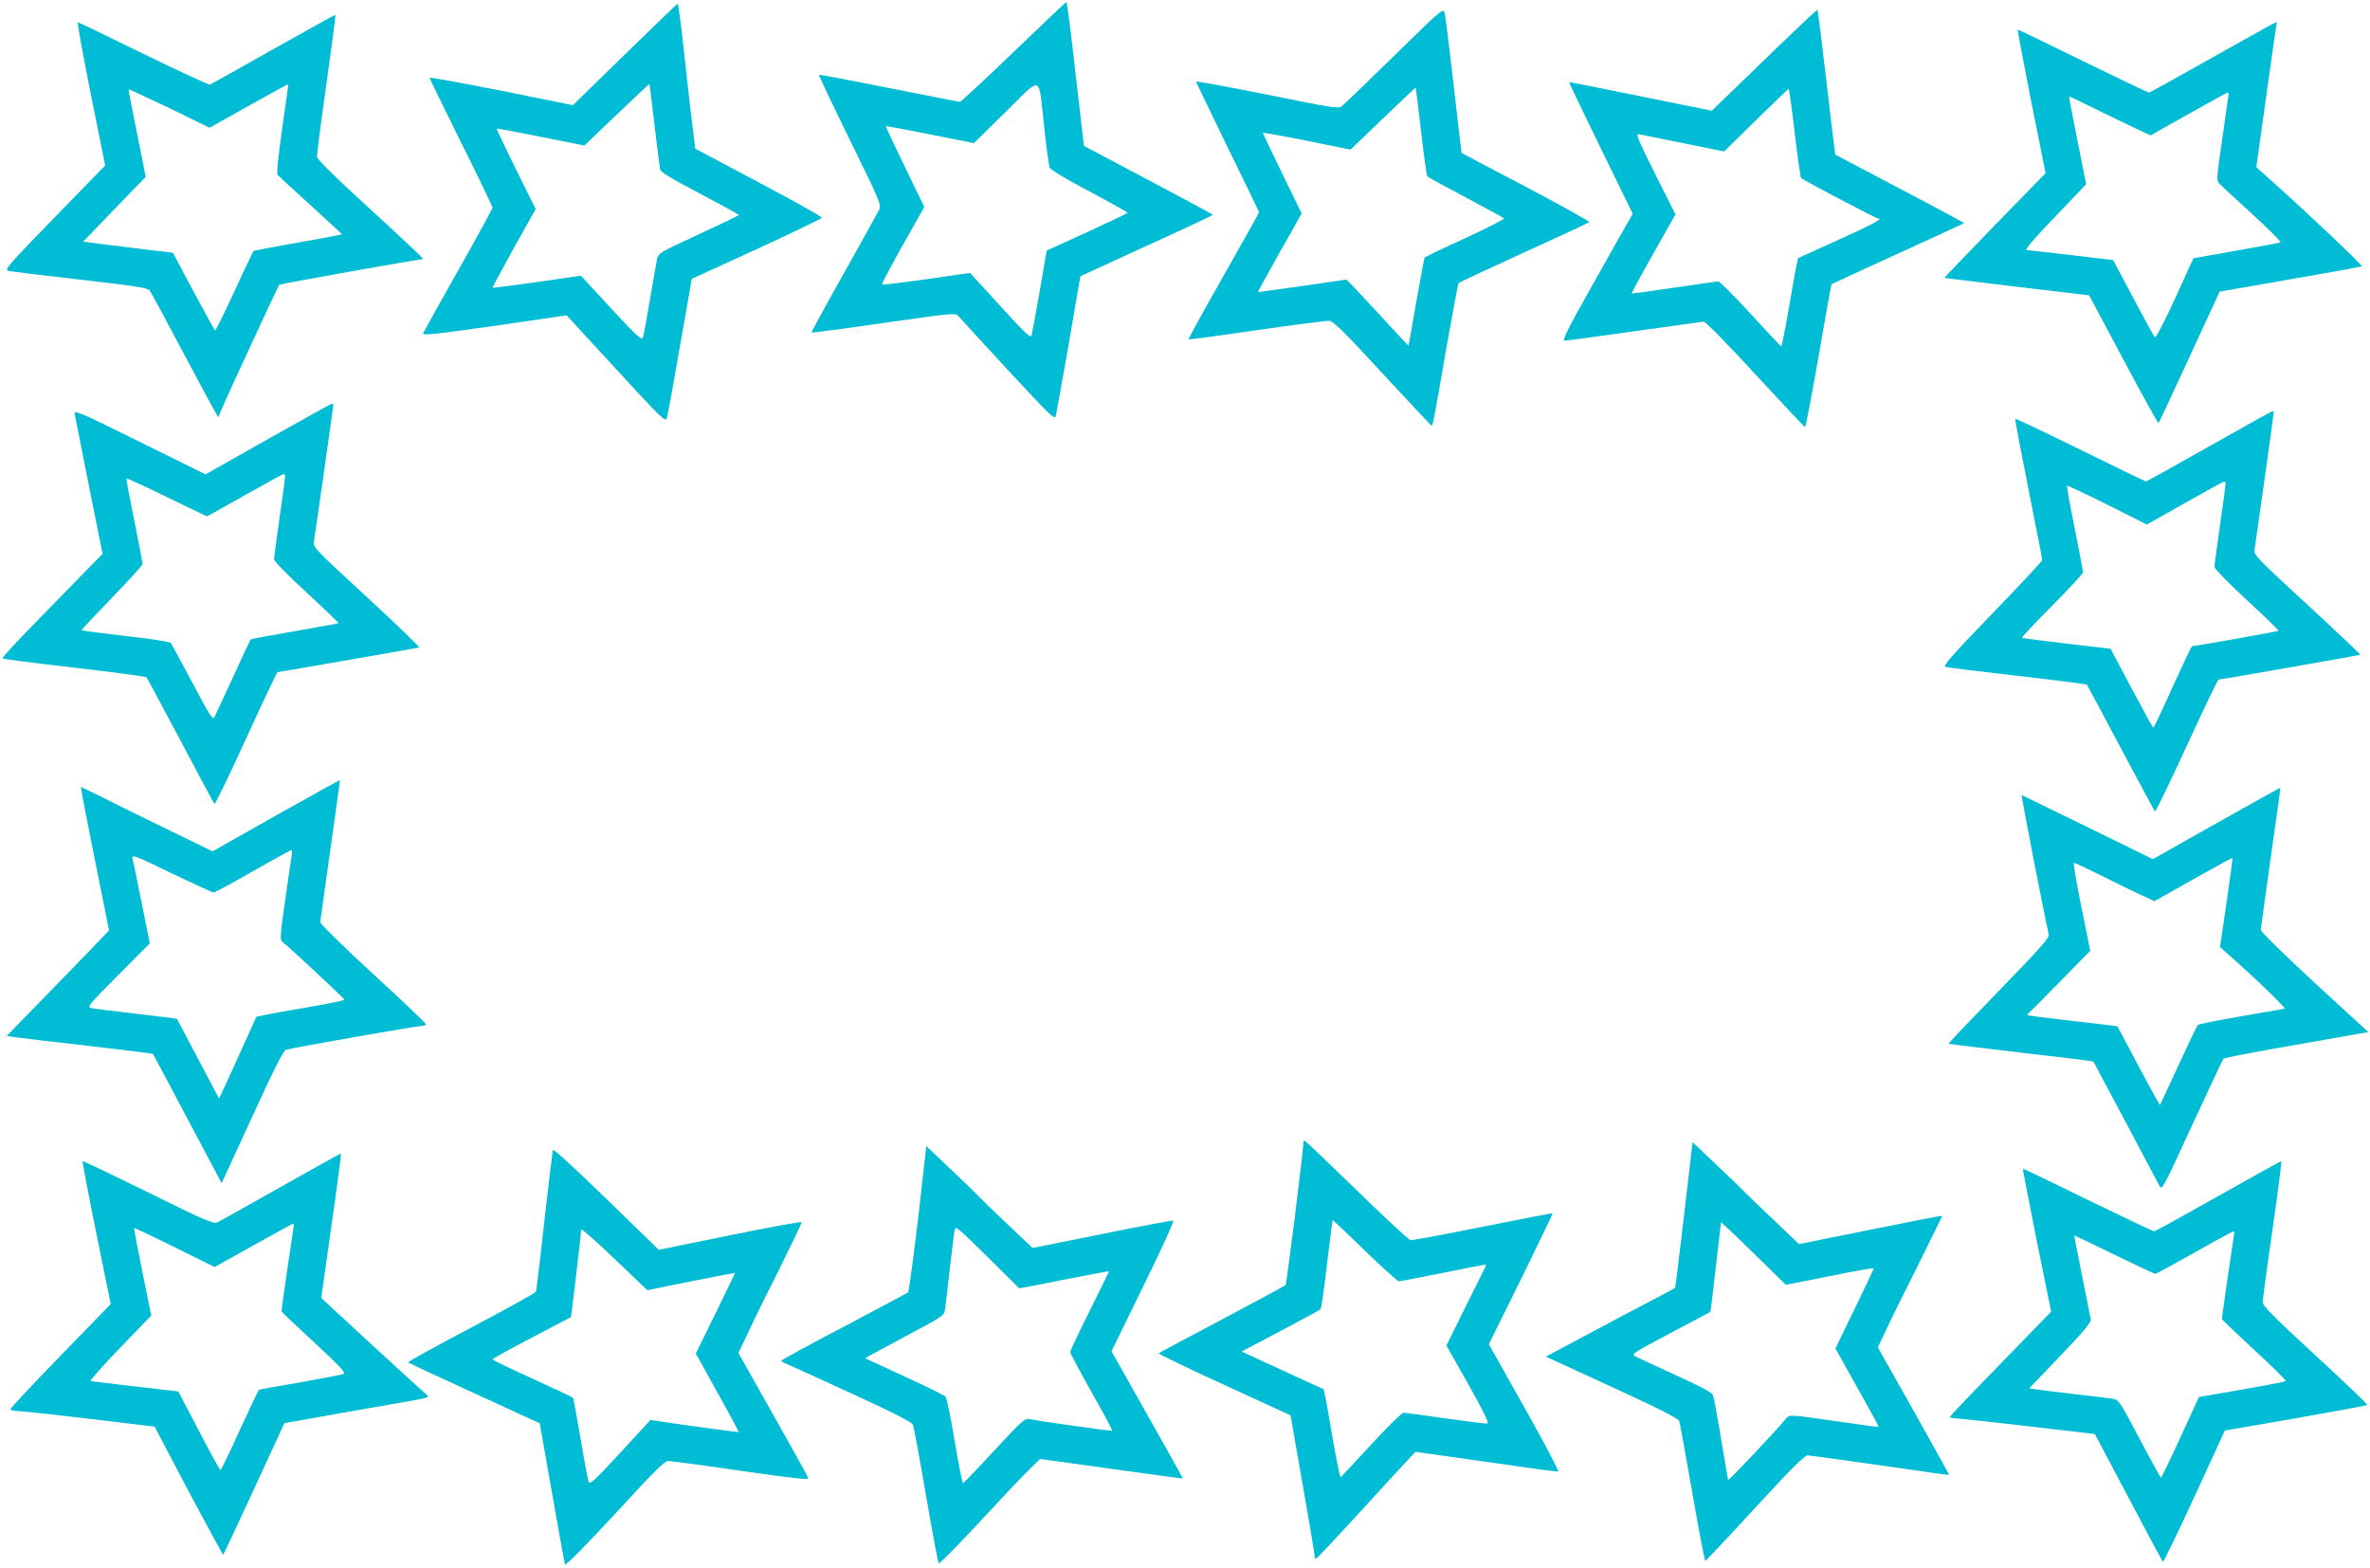
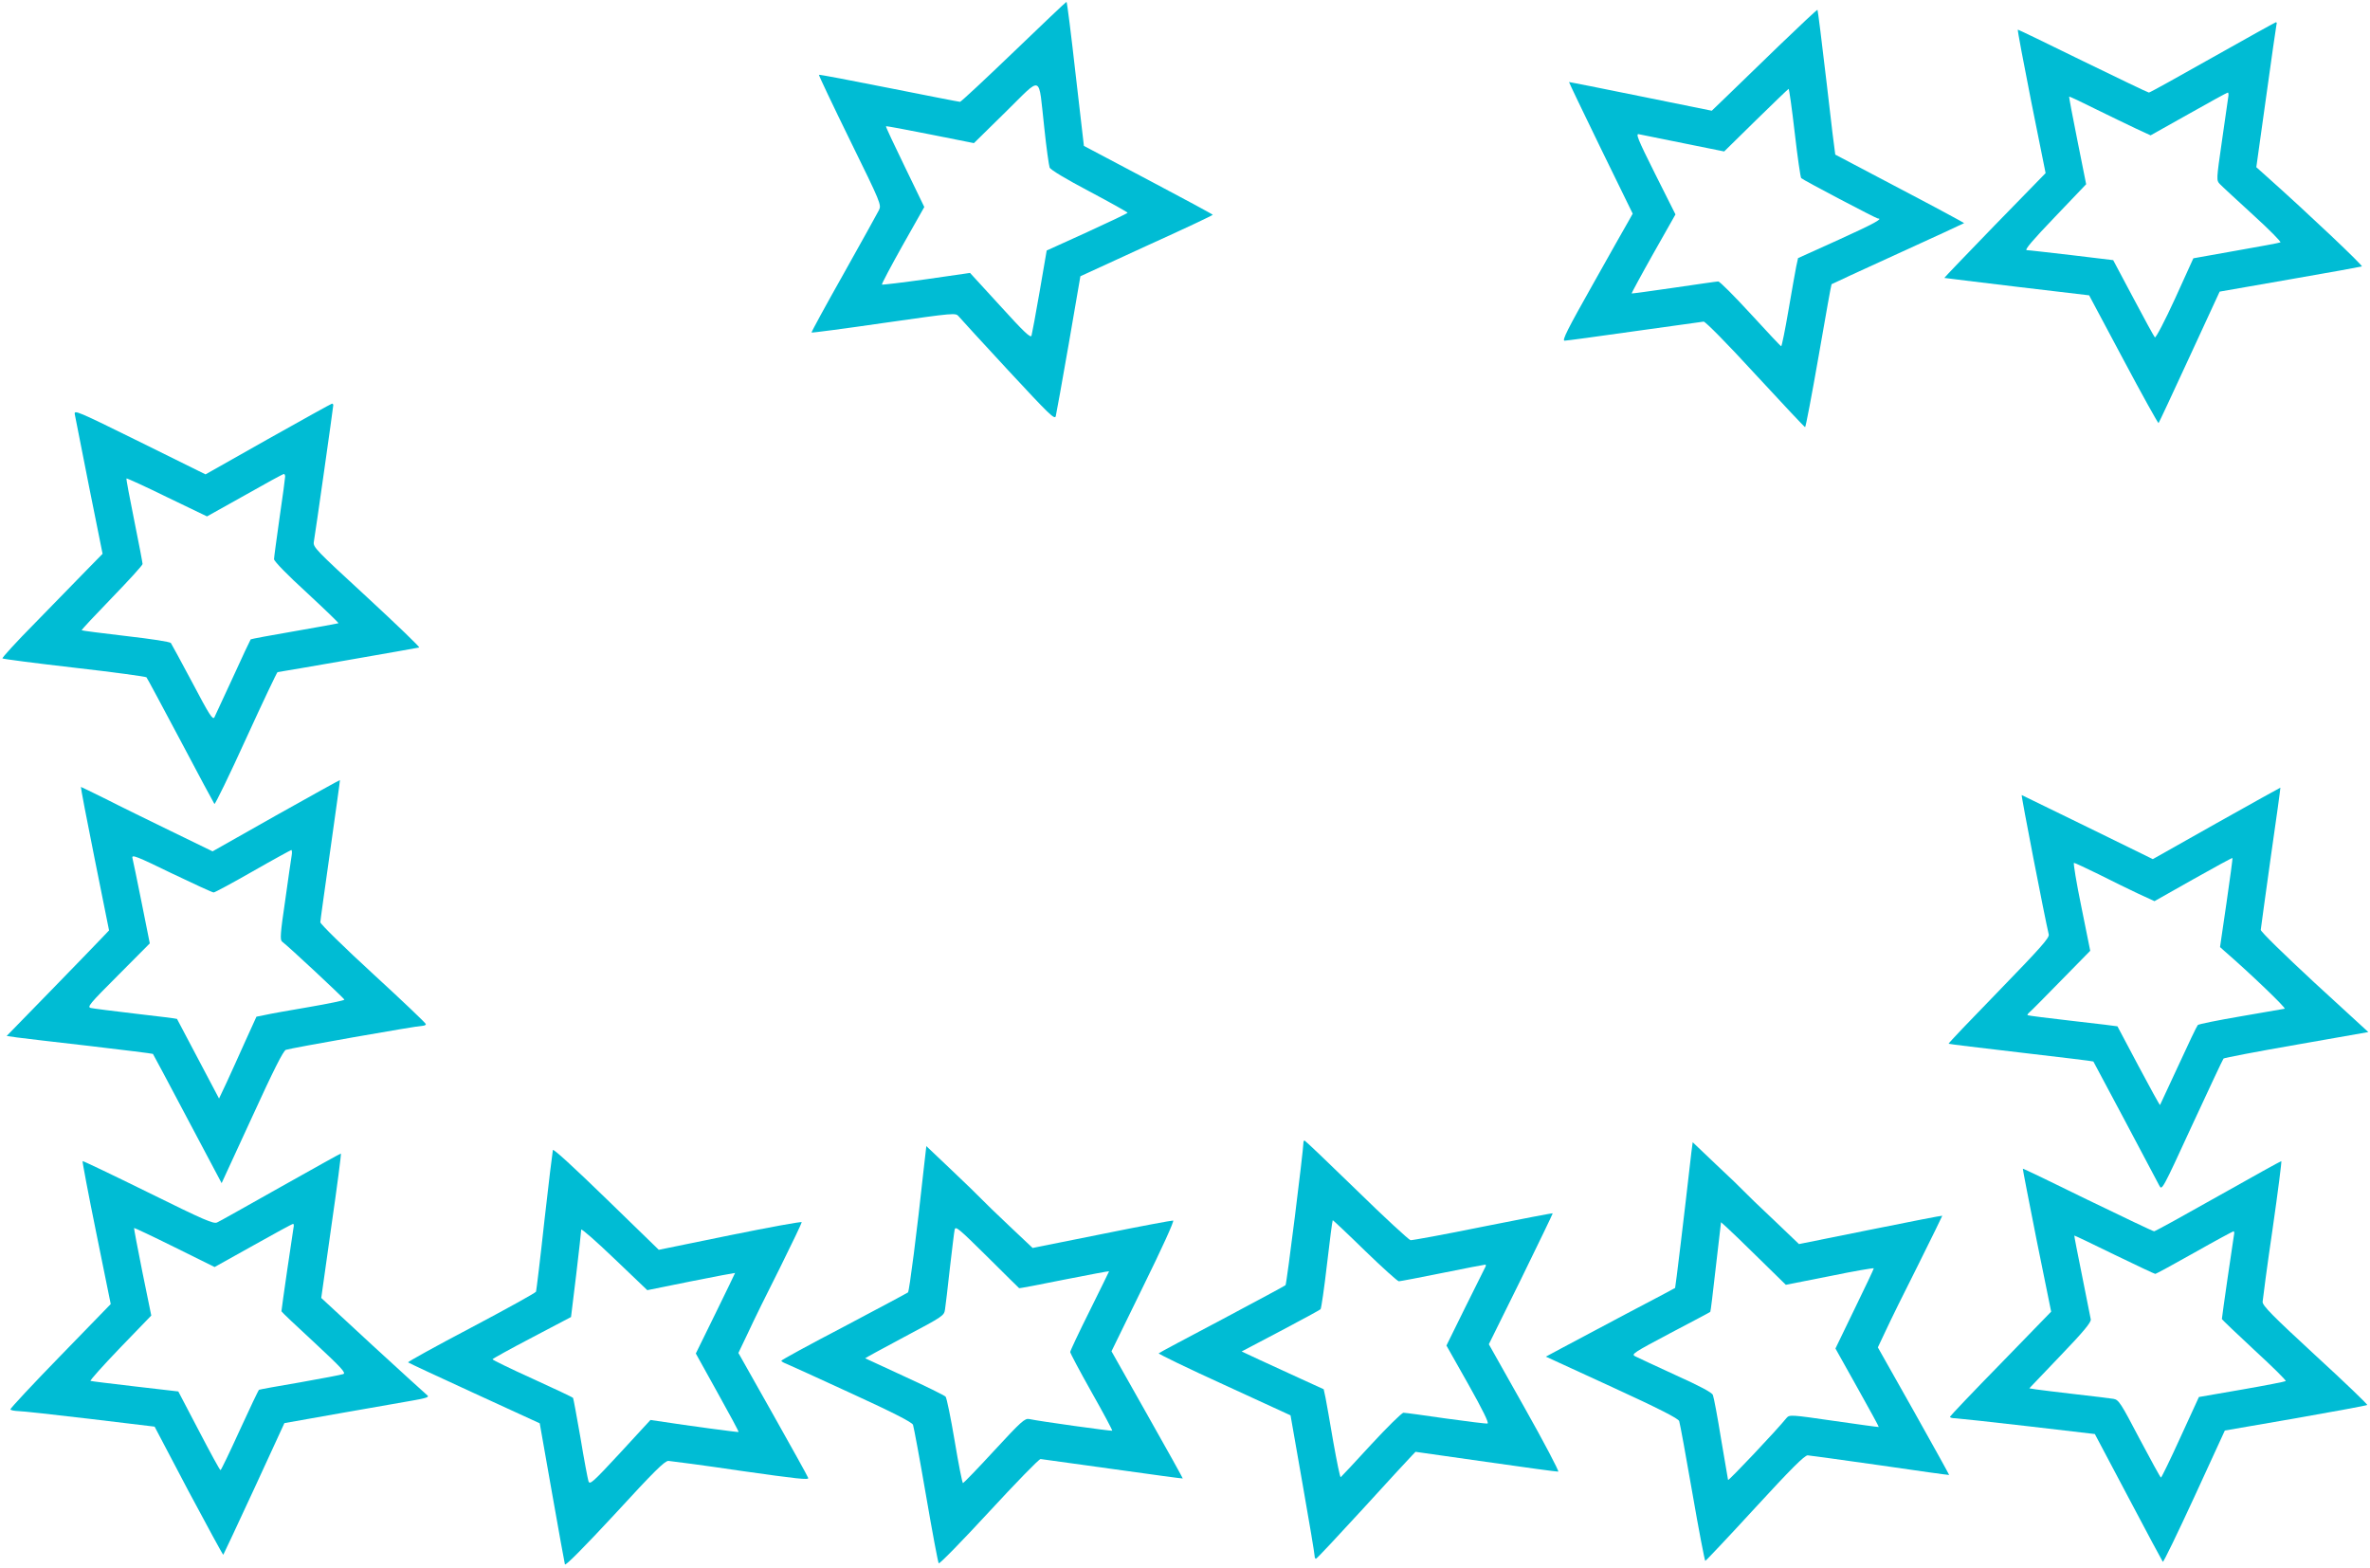
<svg xmlns="http://www.w3.org/2000/svg" version="1.0" width="1280pt" height="847pt" viewBox="0 0 1280 847" preserveAspectRatio="xMidYMid meet">
  <g transform="translate(0,847) scale(0.1,-0.1)" fill="#00bcd4" stroke="none">
    <path d="M5475 8190 c-154 -148 -285 -270 -290 -270 -6 0 -179 34 -385 75 -205 41 -375 73 -377 71 -2 -2 73 -160 167 -352 168 -342 171 -350 157 -379 -8 -16 -94 -171 -191 -344 -97 -172 -175 -315 -173 -317 2 -2 178 21 391 52 386 55 387 55 404 35 9 -11 129 -142 267 -291 221 -238 251 -268 257 -248 3 13 35 188 70 390 l63 366 357 164 c197 89 358 165 358 168 -1 3 -157 87 -348 188 l-348 184 -45 389 c-24 214 -46 389 -49 389 -3 0 -131 -122 -285 -270z m165 -410 c11 -107 25 -204 29 -215 5 -12 86 -61 215 -129 113 -60 206 -112 206 -115 0 -3 -99 -50 -219 -105 l-218 -99 -38 -221 c-21 -121 -41 -229 -44 -239 -5 -14 -41 20 -169 161 l-163 178 -236 -34 c-129 -18 -237 -31 -240 -29 -2 3 48 98 112 212 l117 207 -105 217 c-58 119 -104 217 -102 219 2 2 109 -18 239 -44 l236 -47 172 169 c202 198 175 208 208 -86z" />
-     <path d="M3375 8176 l-281 -274 -387 78 c-213 42 -387 74 -387 70 0 -4 77 -161 170 -349 94 -188 170 -347 170 -353 0 -5 -83 -157 -184 -336 -102 -180 -187 -334 -191 -342 -5 -13 60 -6 385 40 l390 57 267 -290 c244 -266 268 -288 274 -266 5 13 31 157 59 319 28 162 57 326 64 364 l12 70 350 160 c193 89 351 165 353 170 1 5 -152 91 -341 191 l-343 182 -22 179 c-11 99 -32 275 -44 392 -13 116 -26 212 -29 212 -3 0 -131 -124 -285 -274z m160 -382 c14 -120 28 -228 30 -239 3 -15 61 -50 214 -130 116 -61 211 -113 211 -116 0 -3 -98 -50 -217 -105 -215 -99 -217 -101 -225 -136 -4 -19 -21 -118 -38 -219 -17 -101 -34 -192 -38 -203 -7 -15 -35 11 -171 158 l-164 177 -41 -6 c-195 -29 -432 -61 -435 -59 -2 2 50 98 114 214 l118 211 -107 216 c-59 119 -105 217 -104 218 2 2 109 -18 239 -44 l235 -47 175 167 c96 92 175 166 176 165 2 -1 14 -101 28 -222z" />
-     <path d="M7530 8169 c-146 -143 -274 -266 -285 -274 -18 -12 -64 -5 -402 64 -211 42 -383 74 -383 70 0 -3 77 -163 170 -354 94 -191 170 -349 170 -351 0 -3 -78 -143 -174 -312 -168 -297 -206 -367 -206 -375 0 -2 165 20 368 50 202 29 379 52 393 50 20 -1 87 -68 284 -282 142 -154 262 -281 266 -283 7 -3 7 -6 85 443 31 176 59 323 62 327 4 3 162 77 352 164 190 86 349 160 353 164 4 4 -149 89 -340 190 -191 100 -349 183 -349 184 -1 0 -20 165 -43 366 -23 201 -45 377 -49 392 -7 26 -18 16 -272 -233z m145 -409 c15 -129 30 -238 34 -243 4 -4 97 -55 207 -113 109 -58 202 -109 207 -113 4 -4 -90 -52 -209 -107 -119 -54 -218 -102 -220 -105 -2 -4 -22 -112 -45 -240 -22 -129 -41 -235 -42 -236 -1 0 -76 79 -166 178 -90 98 -167 179 -170 179 -3 0 -112 -16 -241 -35 -129 -18 -235 -33 -236 -32 -1 1 52 97 117 213 l119 211 -105 216 c-58 119 -105 218 -105 220 0 2 107 -17 237 -43 l237 -48 175 168 c97 93 176 168 177 167 1 -1 14 -108 29 -237z" />
    <path d="M9609 8224 c-112 -109 -240 -232 -284 -275 l-80 -77 -385 78 c-212 43 -386 78 -386 77 -1 -1 76 -162 171 -357 l173 -354 -23 -41 c-13 -22 -100 -176 -193 -342 -136 -241 -167 -303 -152 -303 10 0 180 23 377 51 197 27 365 51 374 52 9 1 126 -117 278 -283 145 -157 266 -286 270 -287 3 -2 36 171 73 383 37 213 68 388 70 389 2 2 163 76 358 165 195 89 356 163 358 165 1 1 -154 85 -345 185 -191 101 -349 184 -351 185 -1 1 -23 177 -47 390 -25 214 -47 390 -49 392 -2 2 -95 -85 -207 -193z m84 -471 c15 -131 31 -241 35 -245 11 -11 405 -218 414 -218 31 0 -21 -28 -212 -115 l-219 -99 -10 -46 c-5 -25 -24 -132 -42 -237 -18 -106 -36 -193 -39 -193 -3 0 -77 79 -165 175 -88 96 -167 175 -175 175 -8 0 -116 -16 -240 -34 -124 -18 -226 -32 -228 -31 -1 1 51 98 117 215 l120 212 -110 219 c-96 192 -106 219 -87 214 13 -3 121 -25 242 -49 l218 -44 172 169 c94 92 173 168 176 169 3 0 18 -107 33 -237z" />
-     <path d="M1475 8204 c-181 -103 -335 -188 -341 -191 -6 -2 -168 73 -359 166 -192 94 -351 171 -355 171 -4 0 28 -174 70 -387 l78 -387 -274 -281 c-242 -249 -271 -281 -251 -287 12 -4 186 -25 387 -48 291 -33 368 -45 378 -58 7 -9 85 -154 174 -322 89 -168 170 -318 180 -334 l17 -30 10 25 c18 48 313 684 319 691 6 5 750 138 775 138 10 0 -55 61 -358 339 -133 122 -211 201 -213 214 -1 12 22 190 51 395 29 204 51 372 48 372 -3 0 -154 -84 -336 -186z m49 -428 c-22 -157 -31 -243 -24 -251 5 -6 86 -81 179 -165 93 -85 169 -155 168 -156 -1 -1 -108 -21 -237 -44 -129 -23 -237 -43 -240 -45 -3 -2 -50 -100 -104 -219 -55 -119 -102 -214 -105 -210 -3 3 -56 98 -117 212 l-110 207 -145 17 c-79 10 -188 24 -242 30 l-98 13 169 175 169 175 -47 235 c-26 129 -47 236 -45 238 1 1 100 -45 220 -102 l217 -106 212 119 c116 65 212 117 213 117 1 -1 -14 -109 -33 -240z" />
    <path d="M11950 8160 c-184 -104 -339 -190 -344 -190 -5 0 -165 77 -356 170 -191 94 -349 170 -352 170 -3 0 30 -174 72 -387 l78 -388 -275 -282 c-151 -156 -274 -284 -272 -284 2 -1 179 -22 393 -48 l389 -46 185 -347 c102 -192 188 -346 190 -343 3 3 78 164 167 357 l163 353 378 66 c209 36 384 68 390 70 9 3 -291 287 -513 485 l-57 51 53 379 c29 208 54 385 56 392 3 6 1 12 -3 12 -4 -1 -158 -86 -342 -190z m84 -217 c-2 -16 -18 -122 -34 -237 -30 -208 -30 -210 -11 -230 11 -12 92 -86 179 -166 88 -80 154 -147 148 -149 -6 -3 -114 -23 -240 -45 l-230 -41 -99 -218 c-55 -120 -104 -214 -109 -209 -4 4 -57 100 -116 212 l-109 205 -224 27 c-123 14 -232 27 -243 27 -13 1 33 55 152 179 l169 177 -47 235 c-26 129 -46 236 -45 238 2 2 65 -28 141 -66 77 -38 175 -85 219 -106 l80 -37 205 115 c113 64 208 116 212 116 4 0 5 -12 2 -27z" />
    <path d="M1448 6099 l-338 -191 -356 176 c-339 167 -355 174 -350 148 3 -15 38 -190 77 -390 l73 -363 -95 -97 c-52 -53 -175 -179 -273 -280 -99 -100 -176 -185 -173 -188 3 -3 178 -26 388 -50 211 -24 386 -48 390 -52 4 -4 86 -158 184 -342 97 -184 180 -338 183 -342 4 -3 81 155 171 353 90 197 167 359 170 359 8 0 755 130 765 133 5 2 -122 124 -282 272 -279 257 -292 270 -287 299 8 44 105 728 105 738 0 4 -3 8 -7 8 -5 -1 -160 -87 -345 -191z m92 -203 c0 -7 -13 -107 -30 -221 -16 -114 -30 -215 -30 -225 0 -11 74 -87 176 -180 96 -89 174 -164 172 -166 -2 -1 -109 -21 -237 -43 -129 -22 -235 -42 -237 -44 -2 -2 -45 -93 -95 -203 -50 -109 -96 -207 -101 -218 -9 -16 -28 14 -118 185 -60 112 -112 209 -117 216 -5 7 -104 22 -243 38 -129 15 -237 29 -239 31 -2 2 71 80 163 175 91 94 166 176 166 183 0 6 -20 112 -45 235 -25 123 -44 225 -42 227 2 2 101 -43 219 -101 l216 -104 204 114 c111 63 206 115 211 115 4 0 7 -6 7 -14z" />
-     <path d="M11931 6059 c-184 -104 -337 -189 -341 -189 -4 0 -163 77 -354 171 -191 94 -349 169 -352 167 -2 -3 30 -173 71 -378 41 -206 75 -379 75 -385 0 -5 -122 -136 -271 -290 -220 -228 -267 -281 -252 -287 10 -3 185 -25 388 -48 204 -23 373 -45 376 -48 3 -4 86 -158 183 -342 98 -184 181 -338 184 -342 4 -4 81 155 172 353 90 197 168 359 173 359 15 0 761 131 764 134 2 2 -127 124 -286 271 -262 241 -290 270 -285 293 6 35 104 735 104 745 0 4 -3 7 -7 6 -5 0 -158 -86 -342 -190z m89 -203 c0 -7 -13 -107 -30 -221 -16 -114 -30 -216 -30 -226 0 -11 71 -83 175 -180 97 -89 174 -164 171 -166 -3 -3 -451 -83 -467 -83 -3 0 -50 -99 -105 -220 -54 -121 -101 -220 -104 -220 -3 0 -56 96 -118 213 l-113 213 -237 28 c-130 15 -239 29 -241 32 -3 2 70 80 162 172 92 93 167 174 167 181 0 7 -20 114 -45 238 -25 124 -44 228 -41 230 2 2 100 -44 218 -103 l213 -107 205 116 c113 64 208 116 213 116 4 1 7 -5 7 -13z" />
    <path d="M1491 4066 l-343 -194 -222 108 c-121 59 -281 137 -353 174 -73 36 -134 66 -136 66 -2 0 31 -174 74 -387 l78 -388 -43 -45 c-23 -25 -148 -153 -276 -285 l-234 -240 55 -8 c30 -4 206 -25 392 -46 187 -22 341 -41 343 -43 2 -2 86 -160 187 -351 l184 -347 164 356 c117 256 169 359 183 364 23 9 710 130 739 130 9 0 17 4 17 9 0 5 -128 127 -285 271 -157 144 -285 270 -285 279 0 9 25 185 54 391 29 206 53 376 52 377 -1 1 -156 -85 -345 -191z m84 -218 c-3 -18 -19 -127 -35 -243 -26 -175 -28 -211 -17 -220 33 -24 337 -308 337 -314 0 -4 -87 -22 -192 -40 -106 -18 -213 -37 -238 -43 l-45 -9 -60 -132 c-32 -73 -78 -172 -100 -221 l-42 -89 -113 214 c-62 118 -113 215 -114 216 -2 2 -101 14 -222 28 -120 14 -230 28 -243 31 -22 5 -9 21 147 177 l171 172 -44 220 c-24 121 -47 230 -50 242 -4 19 24 8 211 -83 119 -57 221 -104 228 -104 6 0 101 51 211 114 110 63 204 114 208 115 4 1 5 -14 2 -31z" />
    <path d="M11971 4024 l-344 -194 -351 172 c-193 94 -354 172 -357 174 -5 3 124 -660 146 -753 4 -18 -43 -71 -270 -305 -151 -155 -273 -283 -271 -285 1 -2 178 -23 391 -48 214 -25 390 -46 391 -48 2 -2 321 -603 356 -670 14 -28 16 -25 177 325 90 194 166 357 170 361 4 4 182 38 395 75 l387 68 -291 267 c-165 153 -290 275 -290 285 1 9 25 186 54 392 30 206 53 376 52 376 0 1 -156 -86 -345 -192z m54 -430 l-35 -239 28 -25 c135 -117 332 -306 321 -308 -8 -1 -114 -20 -237 -41 -123 -21 -227 -42 -232 -47 -5 -5 -52 -103 -105 -219 -53 -115 -98 -211 -99 -213 -2 -1 -54 93 -116 210 -62 117 -114 214 -114 215 -1 1 -109 14 -241 29 -132 15 -242 29 -244 31 -3 2 2 9 10 16 8 6 85 84 171 172 l157 160 -48 238 c-27 130 -44 237 -40 237 5 0 64 -28 132 -61 67 -34 163 -81 212 -104 l91 -42 209 118 c115 65 211 117 212 115 2 -1 -13 -110 -32 -242z" />
    <path d="M7040 2303 c-1 -51 -91 -768 -97 -774 -4 -4 -159 -87 -343 -185 -184 -97 -338 -179 -342 -183 -3 -3 155 -80 353 -170 197 -90 359 -165 359 -165 0 -1 29 -167 65 -371 36 -203 65 -378 65 -388 0 -10 4 -17 8 -15 5 1 118 122 252 268 133 146 252 275 264 287 l21 22 380 -54 c209 -30 385 -54 391 -53 5 2 -76 157 -182 345 l-193 343 174 352 c95 194 172 354 171 355 -2 2 -171 -31 -377 -72 -206 -42 -382 -74 -391 -73 -9 2 -141 123 -292 271 -151 147 -277 267 -280 267 -3 0 -6 -3 -6 -7z m332 -588 c94 -91 176 -165 183 -165 6 0 112 20 235 45 123 25 227 45 232 45 4 0 4 -8 -2 -17 -5 -10 -54 -108 -109 -219 l-99 -201 118 -209 c77 -137 113 -210 104 -212 -7 -2 -108 11 -225 27 -116 17 -219 31 -229 31 -9 0 -88 -78 -175 -172 -87 -95 -161 -174 -164 -176 -4 -1 -21 84 -40 190 -18 106 -37 214 -42 239 l-10 46 -127 58 c-70 32 -170 78 -222 102 l-94 44 209 110 c116 61 213 114 217 118 4 4 20 113 35 244 15 130 29 237 31 237 2 0 81 -74 174 -165z" />
    <path d="M9135 2248 c-39 -344 -86 -732 -88 -734 -1 -1 -123 -66 -272 -144 -148 -79 -305 -162 -348 -185 l-78 -42 357 -164 c257 -118 358 -170 363 -184 4 -11 36 -185 71 -387 35 -203 67 -368 70 -368 3 0 124 128 268 285 194 211 268 285 285 285 12 -1 189 -25 392 -54 204 -30 371 -53 372 -52 1 1 -85 156 -191 345 l-194 344 43 91 c23 50 101 209 174 353 72 145 131 265 131 267 0 2 -174 -32 -387 -75 l-387 -78 -135 129 c-75 70 -147 140 -161 155 -14 15 -82 81 -152 146 l-126 120 -7 -53z m365 -575 l145 -142 238 47 c130 27 237 45 237 42 0 -4 -47 -103 -104 -220 l-103 -213 118 -211 c65 -116 117 -211 116 -213 -1 -1 -110 14 -242 33 -234 34 -240 34 -256 16 -53 -66 -314 -342 -316 -335 -1 4 -18 105 -38 223 -19 118 -39 224 -44 236 -6 14 -68 47 -203 108 -106 49 -204 94 -217 101 -22 11 -10 19 190 125 118 62 215 113 216 115 2 1 15 110 30 243 l28 241 30 -27 c16 -14 95 -90 175 -169z" />
    <path d="M4990 2167 c-38 -353 -79 -670 -86 -677 -5 -4 -161 -87 -346 -185 -186 -97 -338 -180 -338 -184 0 -4 12 -11 28 -17 15 -6 173 -78 351 -160 227 -104 326 -155 332 -169 4 -11 36 -182 70 -380 34 -198 65 -364 69 -368 4 -5 126 120 271 277 145 157 270 286 279 286 8 -1 184 -25 390 -54 206 -29 376 -52 378 -51 1 1 -85 156 -192 345 l-193 342 172 352 c97 197 168 352 161 354 -6 1 -179 -31 -385 -73 l-374 -75 -126 119 c-69 65 -137 131 -151 146 -14 15 -86 85 -161 156 l-136 129 -13 -113z m514 -654 c1 -2 111 19 244 46 133 26 242 47 242 45 0 -1 -47 -97 -105 -214 -58 -116 -105 -216 -105 -222 0 -6 52 -104 115 -216 64 -113 114 -207 112 -209 -4 -3 -394 51 -448 63 -24 5 -43 -12 -189 -170 -89 -97 -166 -176 -169 -176 -4 0 -24 102 -45 228 -21 125 -43 232 -49 239 -7 7 -106 56 -222 109 -115 53 -211 97 -212 98 -2 1 94 53 212 116 211 112 214 114 219 149 3 20 15 119 26 221 12 102 23 196 26 209 5 21 22 6 175 -145 94 -93 171 -170 173 -171z" />
    <path d="M2986 2259 c-2 -8 -23 -180 -46 -384 -22 -203 -43 -375 -45 -381 -2 -6 -159 -93 -350 -194 -190 -100 -344 -185 -341 -188 3 -3 164 -78 358 -167 l353 -162 66 -374 c36 -206 68 -380 70 -388 3 -9 104 93 270 272 212 231 269 287 289 287 14 -1 191 -24 393 -54 303 -43 367 -50 362 -38 -3 9 -89 164 -191 345 l-186 330 53 111 c28 61 105 218 171 348 65 131 118 242 118 247 0 5 -174 -27 -386 -70 l-386 -79 -284 276 c-172 167 -285 271 -288 263z m747 -709 c130 26 237 46 237 45 0 -2 -48 -100 -106 -219 l-106 -216 117 -211 c64 -115 116 -211 114 -213 -3 -2 -266 33 -435 59 l-41 6 -163 -177 c-151 -163 -165 -175 -172 -153 -4 13 -24 118 -43 234 -20 115 -38 212 -40 215 -2 4 -101 50 -219 104 -119 54 -216 101 -216 105 1 3 96 56 213 117 l211 111 28 229 c15 126 27 235 27 243 1 7 81 -63 179 -157 l178 -170 237 48z" />
    <path d="M1515 2059 c-176 -99 -330 -186 -342 -191 -19 -10 -71 13 -373 162 -193 95 -352 171 -354 169 -2 -2 31 -177 74 -388 l78 -384 -273 -281 c-150 -154 -271 -284 -269 -288 3 -5 22 -8 42 -9 20 0 194 -19 387 -42 l350 -42 183 -348 c102 -191 186 -346 188 -344 2 2 77 163 167 357 l163 354 299 53 c165 29 342 60 394 69 74 13 91 19 79 28 -8 6 -140 127 -294 268 l-279 258 55 390 c31 214 54 390 51 390 -3 0 -150 -82 -326 -181z m70 -221 c-4 -21 -65 -439 -65 -450 0 -3 79 -78 177 -168 148 -138 173 -165 157 -171 -10 -4 -116 -24 -234 -45 -118 -20 -218 -38 -221 -40 -3 -1 -50 -100 -104 -218 -54 -119 -101 -216 -104 -216 -4 0 -56 96 -117 213 l-111 212 -233 27 c-128 15 -236 28 -241 30 -5 2 67 82 159 178 l169 175 -48 235 c-26 129 -46 236 -45 238 2 1 100 -45 219 -104 l216 -107 208 116 c114 64 211 117 216 117 4 0 5 -10 2 -22z" />
    <path d="M11980 2010 c-184 -104 -340 -190 -346 -190 -6 0 -167 77 -359 170 -191 94 -349 170 -350 168 -1 -2 33 -176 75 -388 l78 -384 -271 -279 c-150 -153 -273 -283 -275 -288 -2 -5 11 -9 30 -9 18 -1 195 -20 393 -43 l359 -42 181 -342 c99 -188 183 -344 186 -348 4 -3 80 155 171 352 l164 357 382 66 c210 37 384 69 387 72 3 3 -123 124 -280 268 -234 216 -285 268 -285 289 1 14 24 191 54 394 29 202 50 367 47 366 -3 0 -157 -85 -341 -189z m85 -212 c-4 -22 -65 -441 -65 -452 0 -2 79 -78 175 -167 97 -89 173 -164 170 -168 -4 -3 -111 -24 -238 -46 l-231 -40 -100 -218 c-54 -119 -102 -217 -105 -217 -3 0 -55 95 -116 210 -101 193 -112 210 -140 215 -16 3 -109 14 -205 25 -96 11 -192 23 -213 26 l-37 6 167 175 c125 130 167 181 165 197 -2 11 -23 118 -47 236 -24 118 -43 216 -42 217 1 1 98 -45 216 -103 118 -57 217 -104 221 -104 5 0 100 52 212 115 111 63 206 114 211 115 4 0 5 -10 2 -22z" />
  </g>
</svg>